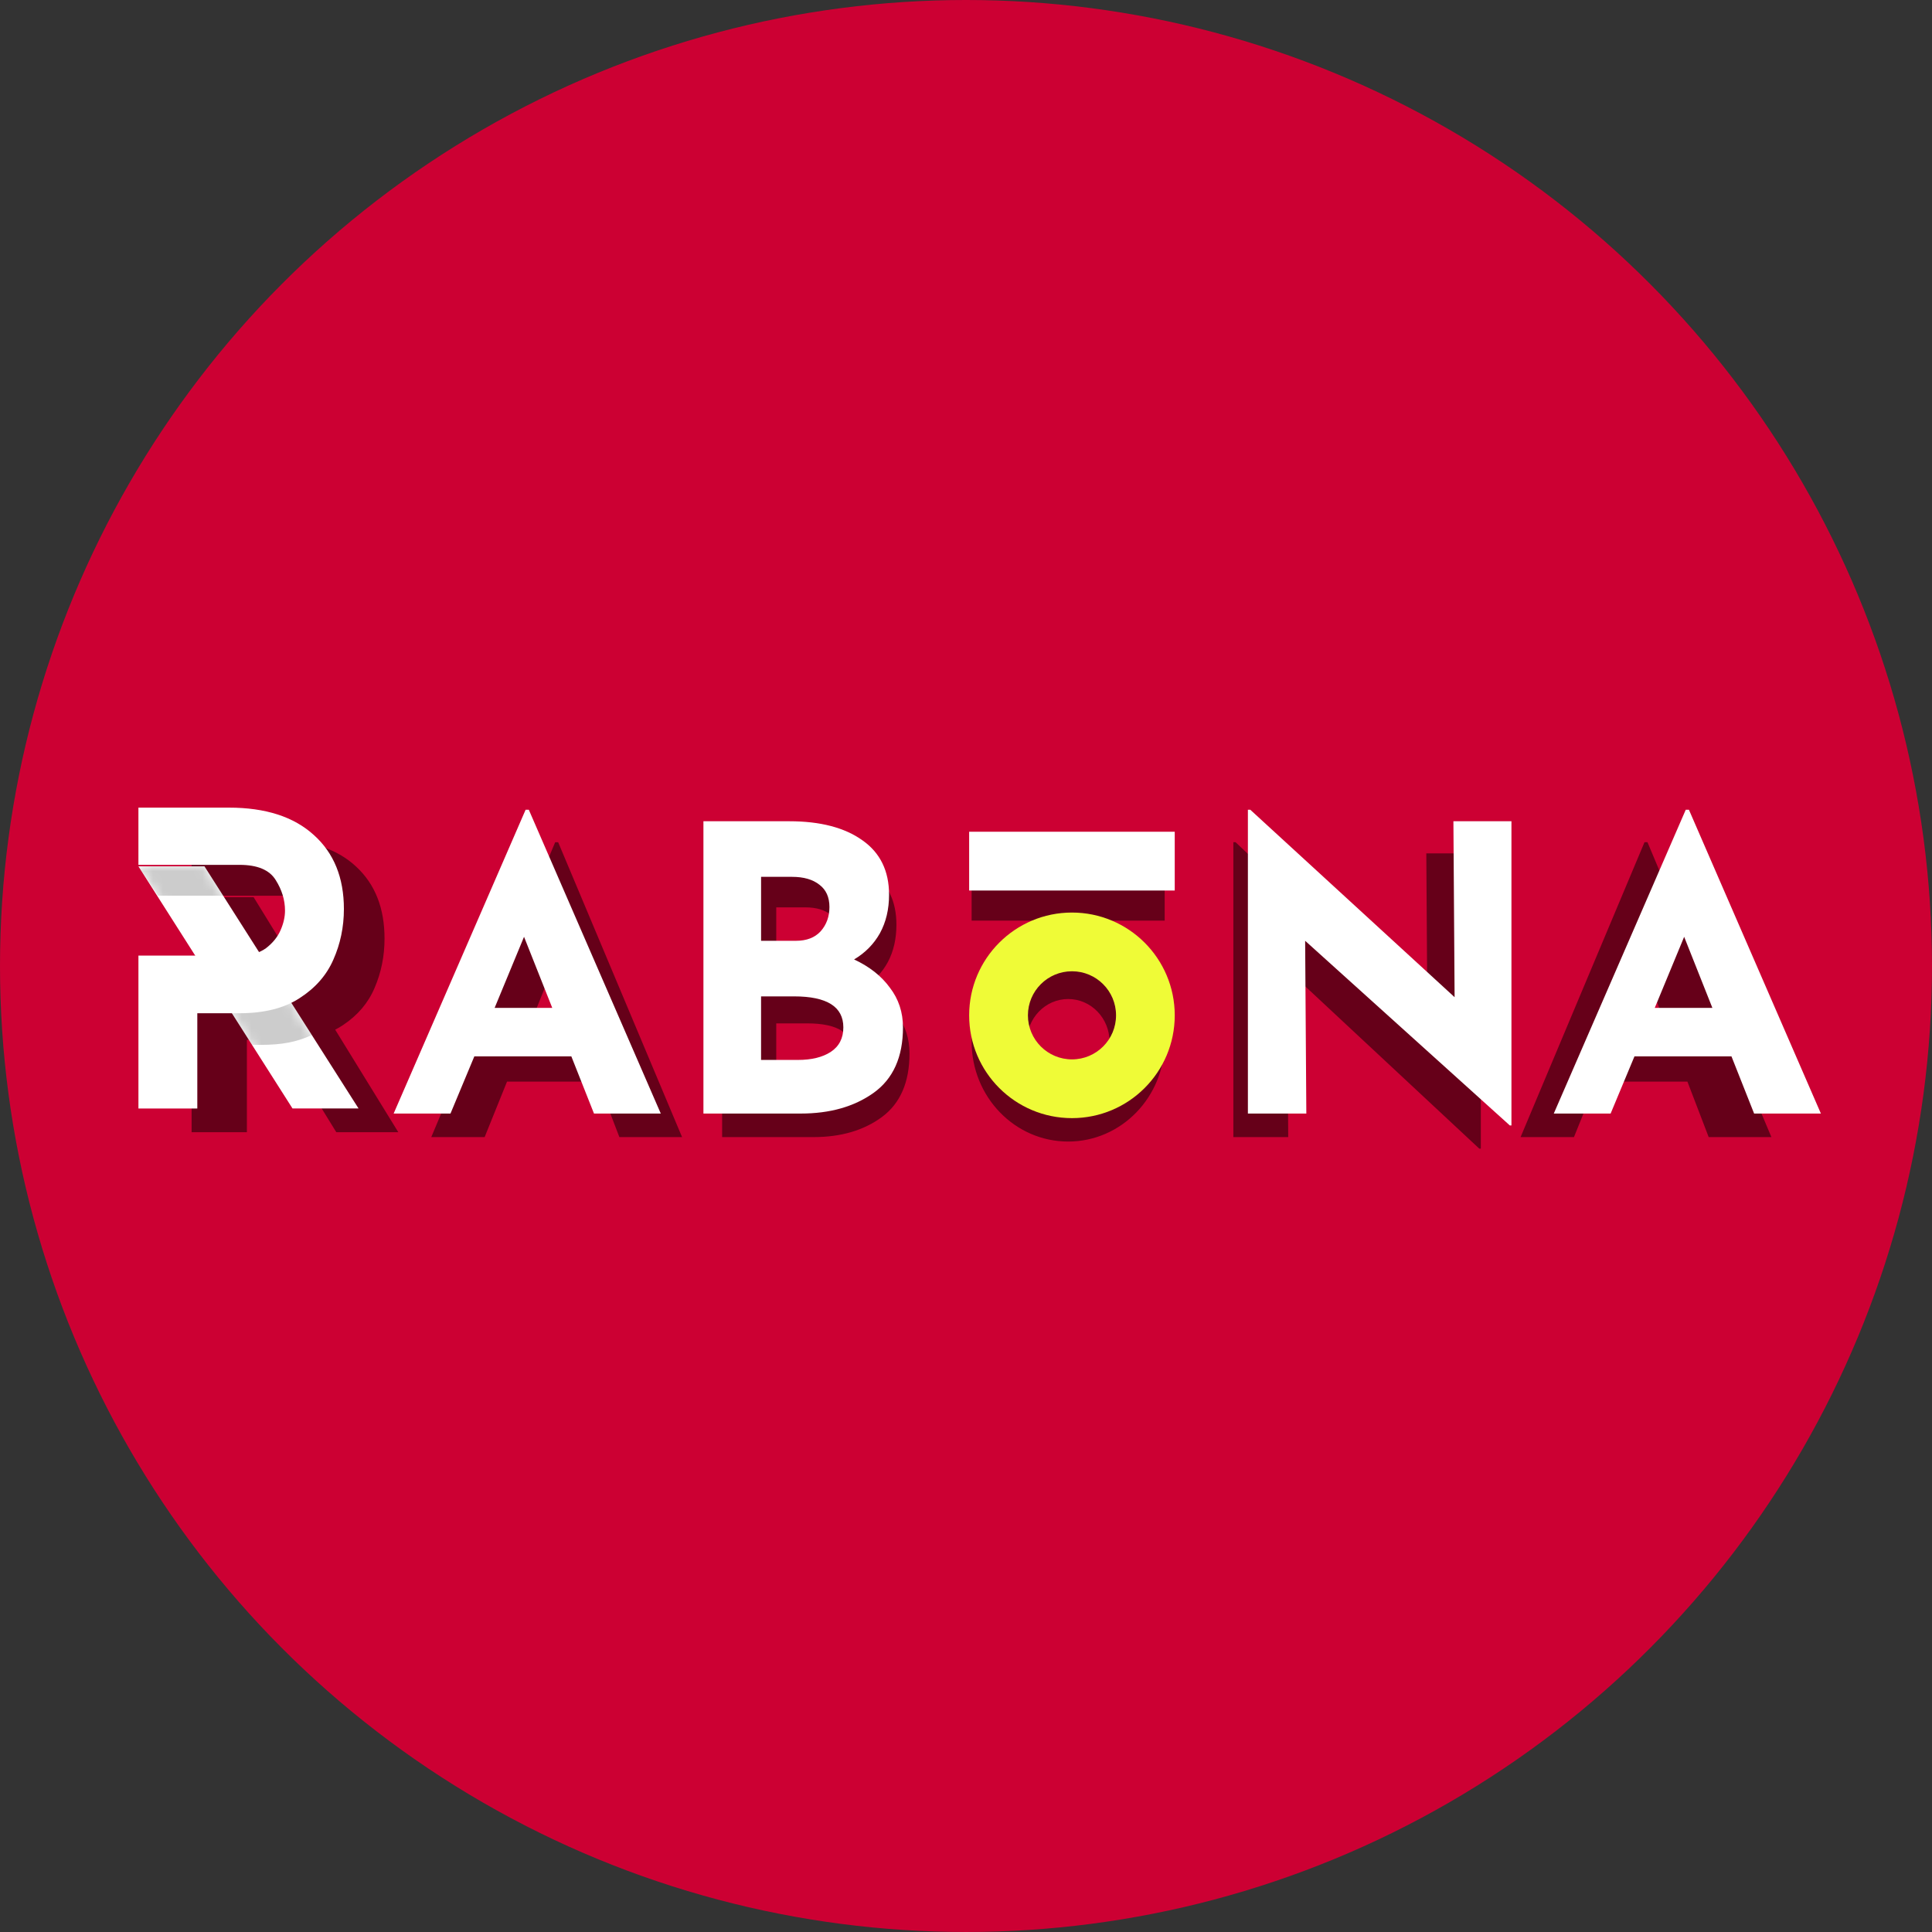
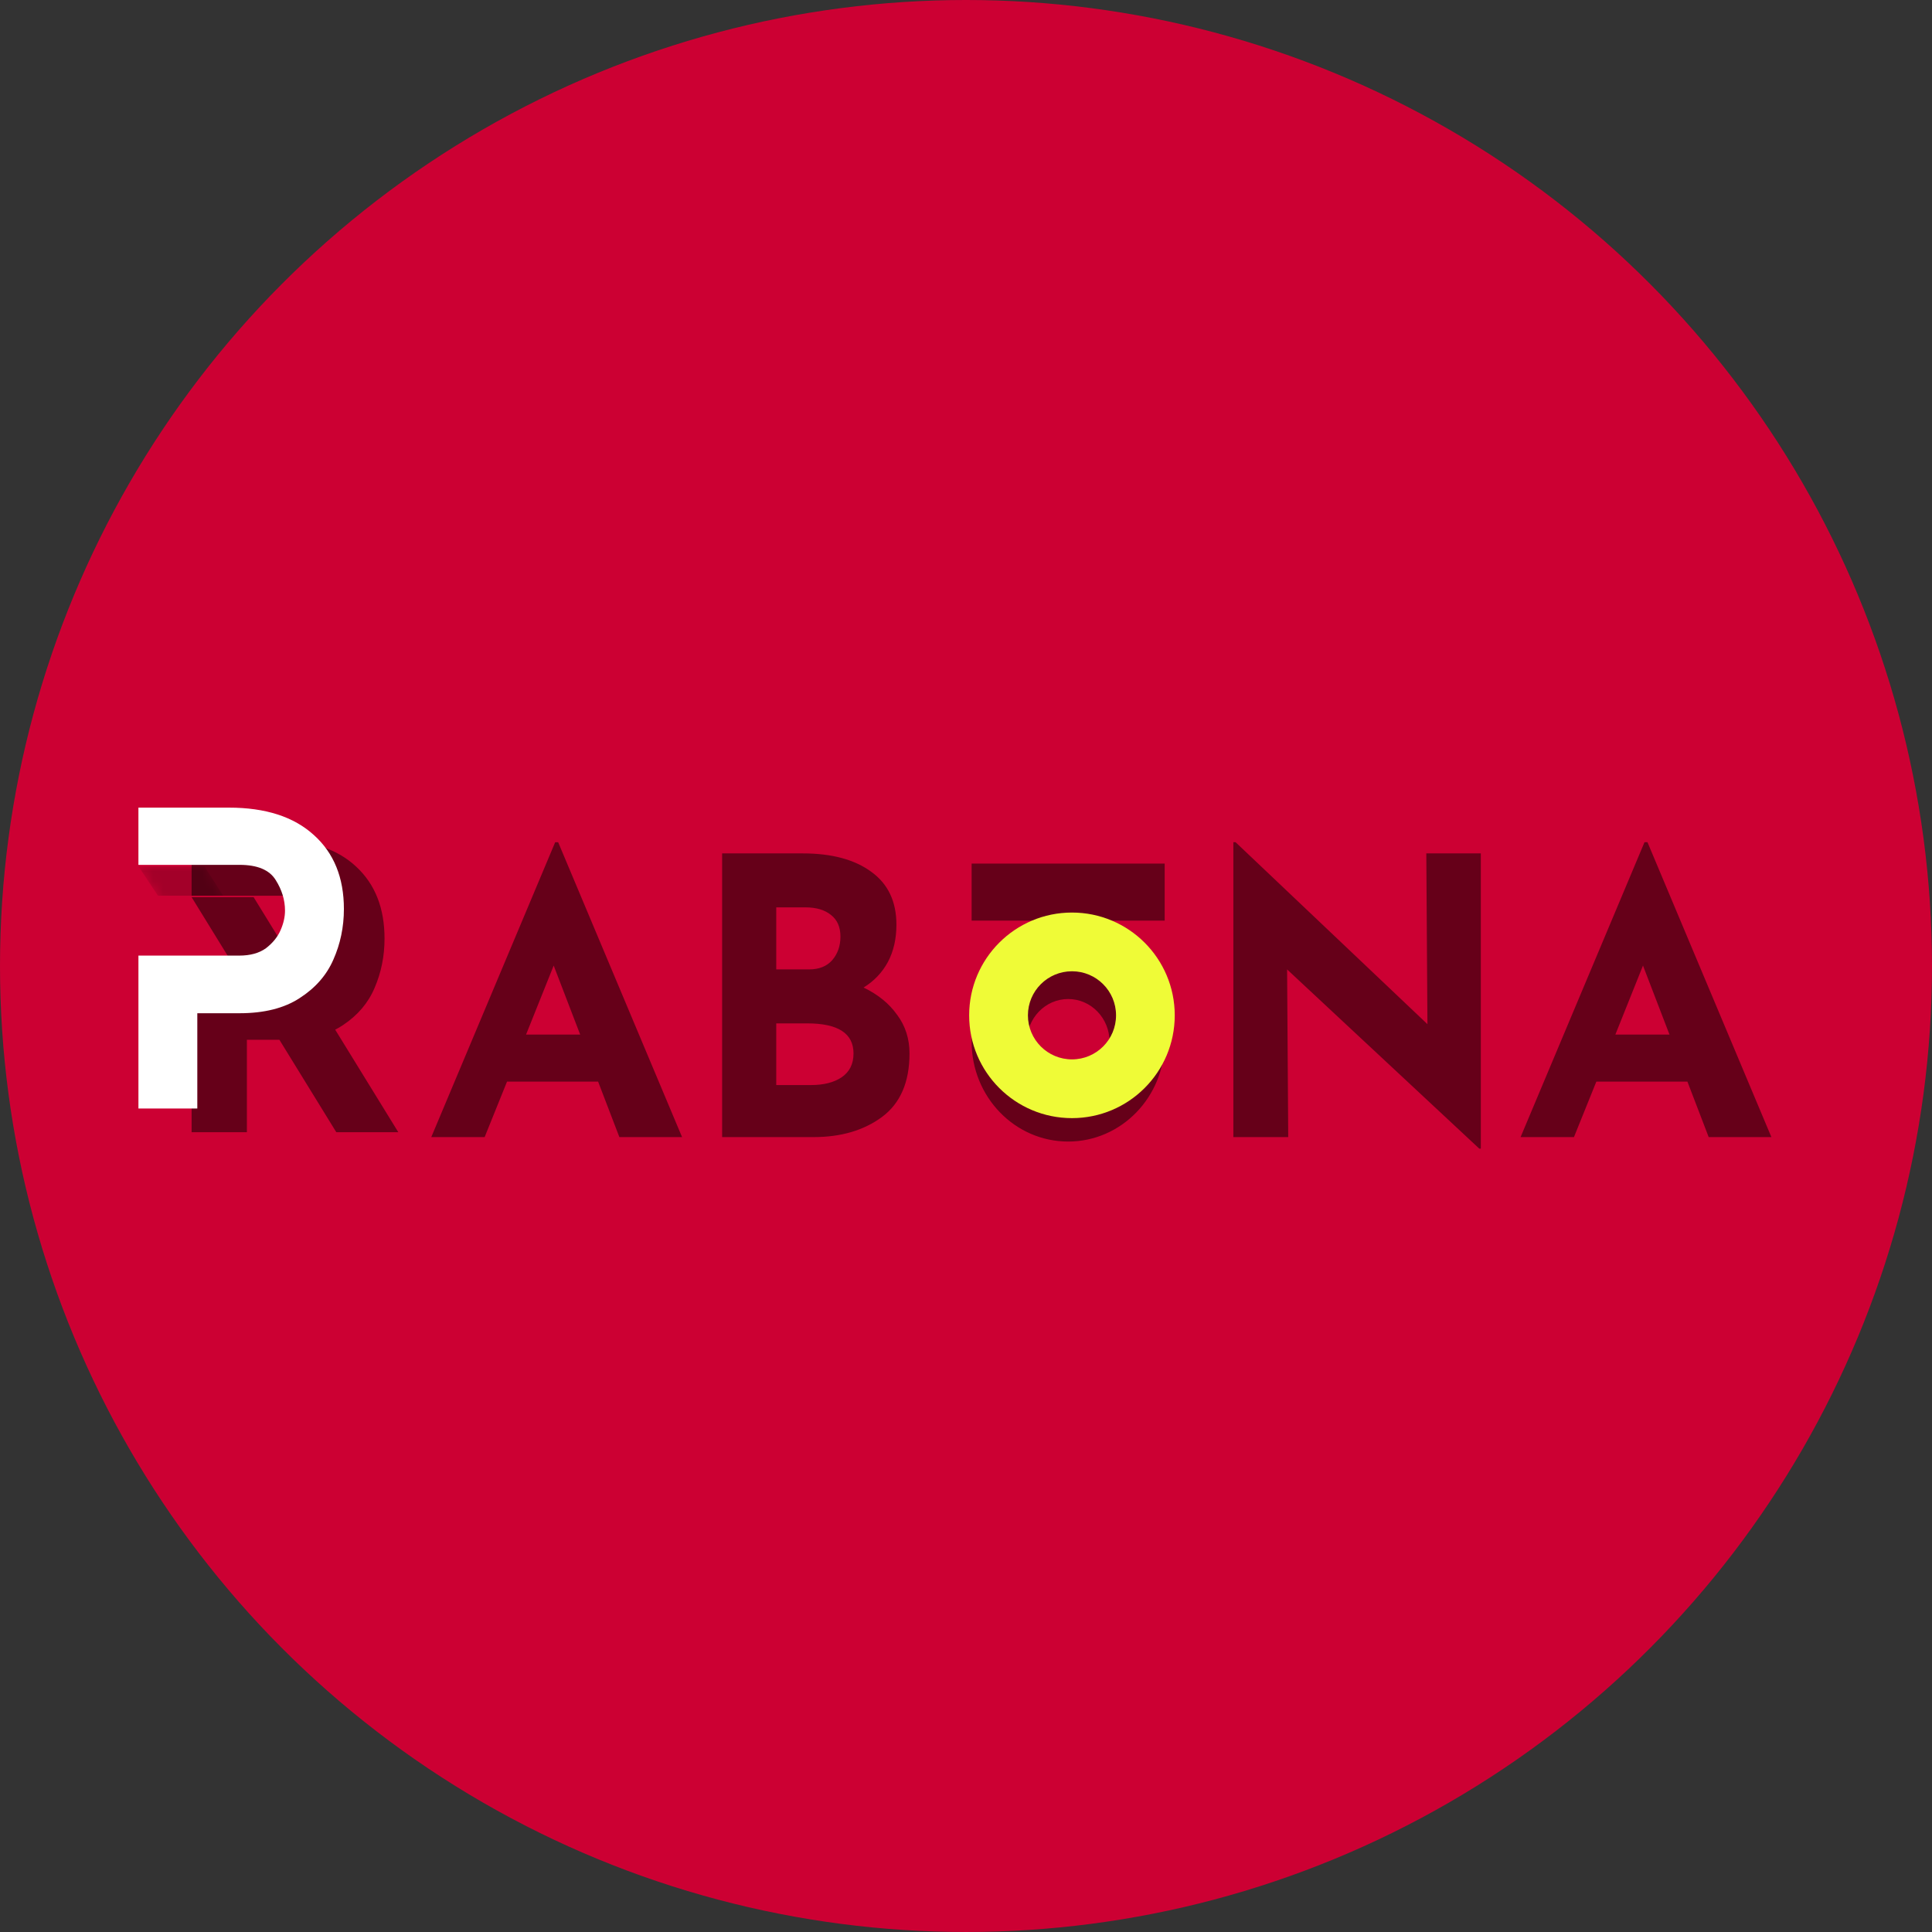
<svg xmlns="http://www.w3.org/2000/svg" id="Layer_2" data-name="Layer 2" viewBox="0 0 196.313 196.313">
  <rect x="0" y="0" width="196.313" height="196.313" fill="#333333" stroke="none" />
  <defs>
    <style>
      .cls-1 {
        mask: url(#mask);
      }

      .cls-2 {
        isolation: isolate;
        opacity: .2;
      }

      .cls-2, .cls-3, .cls-4, .cls-5, .cls-6, .cls-7, .cls-8 {
        stroke-width: 0px;
      }

      .cls-2, .cls-3, .cls-4, .cls-8 {
        fill-rule: evenodd;
      }

      .cls-9 {
        opacity: .5;
      }

      .cls-3, .cls-7 {
        fill: #fff;
      }

      .cls-4 {
        fill: #effb37;
      }

      .cls-5 {
        fill: #c03;
      }

      .cls-6 {
        fill: #bc1f39;
      }
    </style>
    <mask id="mask" x="14.065" y="88.028" width="22.368" height="24.605" maskUnits="userSpaceOnUse">
      <g id="mask0">
        <path class="cls-6" d="m14.065,88.028h6.71l15.658,24.605h-6.711l-15.658-24.605Z" />
      </g>
    </mask>
  </defs>
  <g id="Layer_1-2" data-name="Layer 1">
    <g>
      <circle class="cls-5" cx="98.156" cy="98.156" r="98.156" />
      <g>
        <g class="cls-9">
          <path class="cls-8" d="m36.206,88.075c-1.911-1.801-4.61-2.701-8.097-2.701h-8.639v5.644h9.646c1.705,0,2.854.497,3.448,1.492.594.968.891,1.975.891,3.024,0,.618-.142,1.263-.426,1.935-.284.672-.749,1.263-1.395,1.774-.199.149-.418.275-.656.379l-5.207-8.459h-6.301l5.421,8.806h-5.421v15.077h5.617v-9.393h3.303l5.782,9.392h6.301l-6.413-10.418c.276-.141.54-.295.791-.465,1.498-.994,2.57-2.257,3.215-3.789.671-1.559,1.007-3.225,1.007-4.999,0-3.091-.956-5.523-2.867-7.297Zm15.314,21.828h9.254l2.162,5.64h6.371l-12.591-29.963h-.303l-12.591,29.963h5.423l2.275-5.64Zm4.741-11.79l2.692,7.011h-5.499l2.807-7.011Zm34.902,5.013c-.809-1.149-1.947-2.076-3.413-2.781,1.062-.653,1.883-1.514,2.465-2.585.582-1.097.872-2.363.872-3.799,0-2.35-.847-4.139-2.541-5.366-1.694-1.253-4.02-1.88-6.978-1.88h-8.191v28.827h9.292c2.781,0,5.094-.679,6.94-2.037,1.871-1.384,2.807-3.538,2.807-6.463,0-1.488-.417-2.794-1.251-3.917Zm-8.95-4.622h-3.337v-6.306h2.958c1.112,0,1.985.261,2.617.783.632.496.948,1.227.948,2.193,0,.94-.278,1.736-.834,2.389-.556.627-1.34.94-2.352.94Zm3.3,10.967c-.784.522-1.821.783-3.11.783h-3.527v-6.267h3.148c3.135,0,4.703,1.018,4.703,3.055,0,1.071-.405,1.88-1.214,2.428Zm64.954-22.756v30.002h-.152l-19.531-18.213.114,17.038h-5.575v-29.963h.228l19.493,18.487-.114-17.351h5.537Zm11.739,23.187h9.254l2.162,5.64h6.372l-12.591-29.963h-.303l-12.591,29.963h5.423l2.276-5.64Zm4.74-11.79l2.693,7.011h-5.499l2.807-7.011Zm-48.602-10.36h-19.615v5.793h19.615v-5.793Zm-9.807,28.243c5.417,0,9.807-4.539,9.807-10.138s-4.391-10.138-9.807-10.138-9.808,4.539-9.808,10.138,4.391,10.138,9.808,10.138Zm.003-5.793c2.321,0,4.203-1.945,4.203-4.345s-1.882-4.345-4.203-4.345-4.203,1.945-4.203,4.345,1.882,4.345,4.203,4.345Z" />
        </g>
-         <path class="cls-7" d="m14.065,88.028h6.71l15.658,24.605h-6.711l-15.658-24.605Z" />
        <g class="cls-1">
          <g>
-             <path class="cls-2" d="m31.672,105.178l-3.37-5.358c-.609.238-1.069.495-1.903.495l-4.582-.106,3.799,5.962h.827c2.22,0,3.697-.288,5.229-.993Z" />
            <path class="cls-2" d="m22.674,91.01h-6.628l-1.98-2.982h6.71l1.898,2.982Z" />
          </g>
        </g>
        <path class="cls-3" d="m31.889,84.847c-2.035-1.855-4.91-2.783-8.623-2.783h-9.201v5.815h10.274c1.815,0,3.039.512,3.672,1.537.632.997.949,2.035.949,3.115,0,.637-.151,1.302-.454,1.994s-.798,1.302-1.485,1.827c-.688.498-1.595.748-2.723.748h-10.232v15.534h5.983v-9.678h4.291c2.503,0,4.538-.512,6.106-1.537,1.595-1.025,2.737-2.326,3.425-3.904.715-1.606,1.073-3.323,1.073-5.15,0-3.184-1.018-5.69-3.053-7.518Z" />
-         <path class="cls-7" d="m53.409,82.277l-13.41,30.871h5.776l2.424-5.811h9.855l2.302,5.811h6.786l-13.41-30.871h-.323Zm-3.15,20.137l2.989-7.224,2.868,7.224h-5.857Zm36.525-4.923c1.131-.672,2.006-1.56,2.625-2.663.619-1.13.929-2.435.929-3.914,0-2.421-.902-4.264-2.706-5.529-1.804-1.291-4.282-1.937-7.432-1.937h-8.724v29.701h9.896c2.962,0,5.426-.7,7.391-2.099,1.993-1.426,2.989-3.645,2.989-6.659,0-1.534-.444-2.879-1.333-4.035-.862-1.184-2.073-2.139-3.635-2.865Zm-9.451-8.394h3.15c1.185,0,2.114.269,2.787.807.673.511,1.01,1.264,1.01,2.26,0,.969-.296,1.789-.888,2.462-.593.646-1.427.969-2.504.969h-3.554v-6.497Zm7.068,17.796c-.835.538-1.939.807-3.312.807h-3.756v-6.457h3.352c3.339,0,5.008,1.049,5.008,3.148,0,1.103-.431,1.937-1.292,2.502Zm63.402-5.569l-20.761-19.047h-.242v30.871h5.938l-.121-17.554,20.801,18.765h.162v-30.912h-5.897l.121,17.877Zm23.812-19.047h-.323l-13.41,30.871h5.776l2.423-5.811h9.855l2.302,5.811h6.785l-13.41-30.871Zm-3.474,20.137l2.989-7.224,2.868,7.224h-5.857Zm-69.664-11.929h20.89v-5.969h-20.89v5.969Z" />
        <path class="cls-4" d="m108.922,113.615c5.769,0,10.445-4.677,10.445-10.445s-4.677-10.445-10.445-10.445-10.445,4.676-10.445,10.445,4.676,10.445,10.445,10.445Zm.003-5.969c2.472,0,4.477-2.004,4.477-4.477s-2.004-4.477-4.477-4.477-4.477,2.004-4.477,4.477,2.004,4.477,4.477,4.477Z" />
      </g>
    </g>
  </g>
</svg>